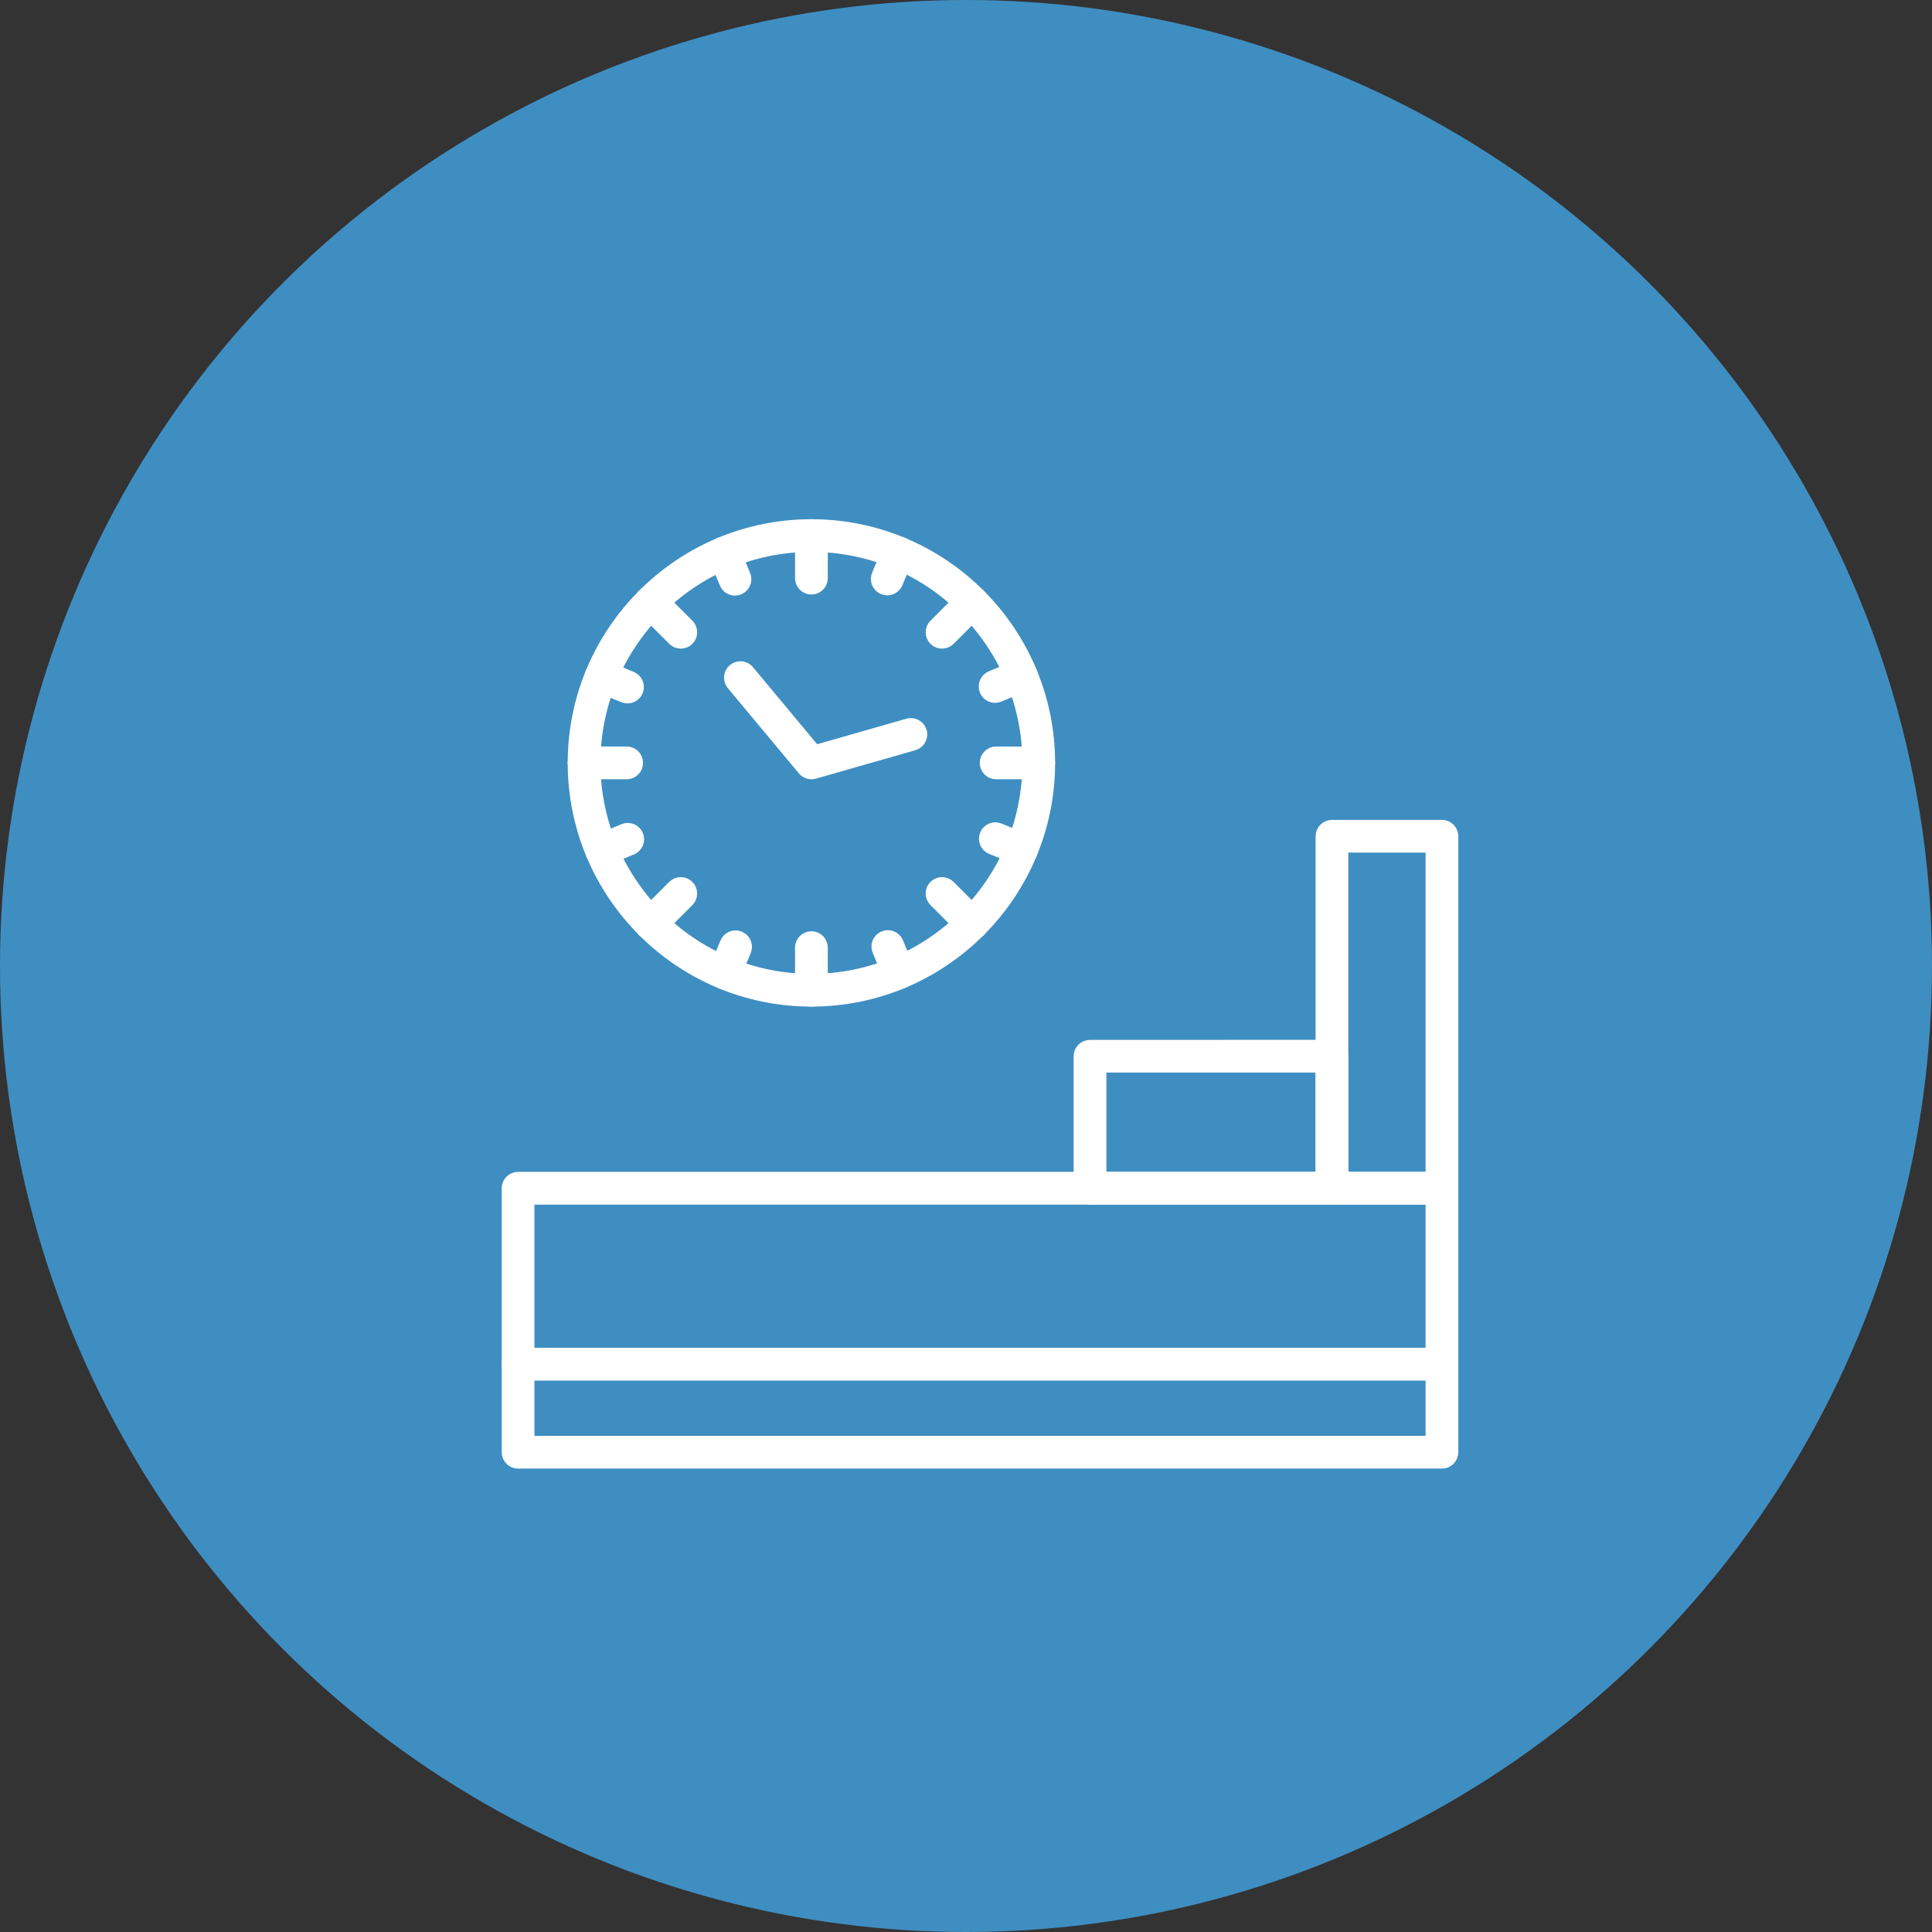
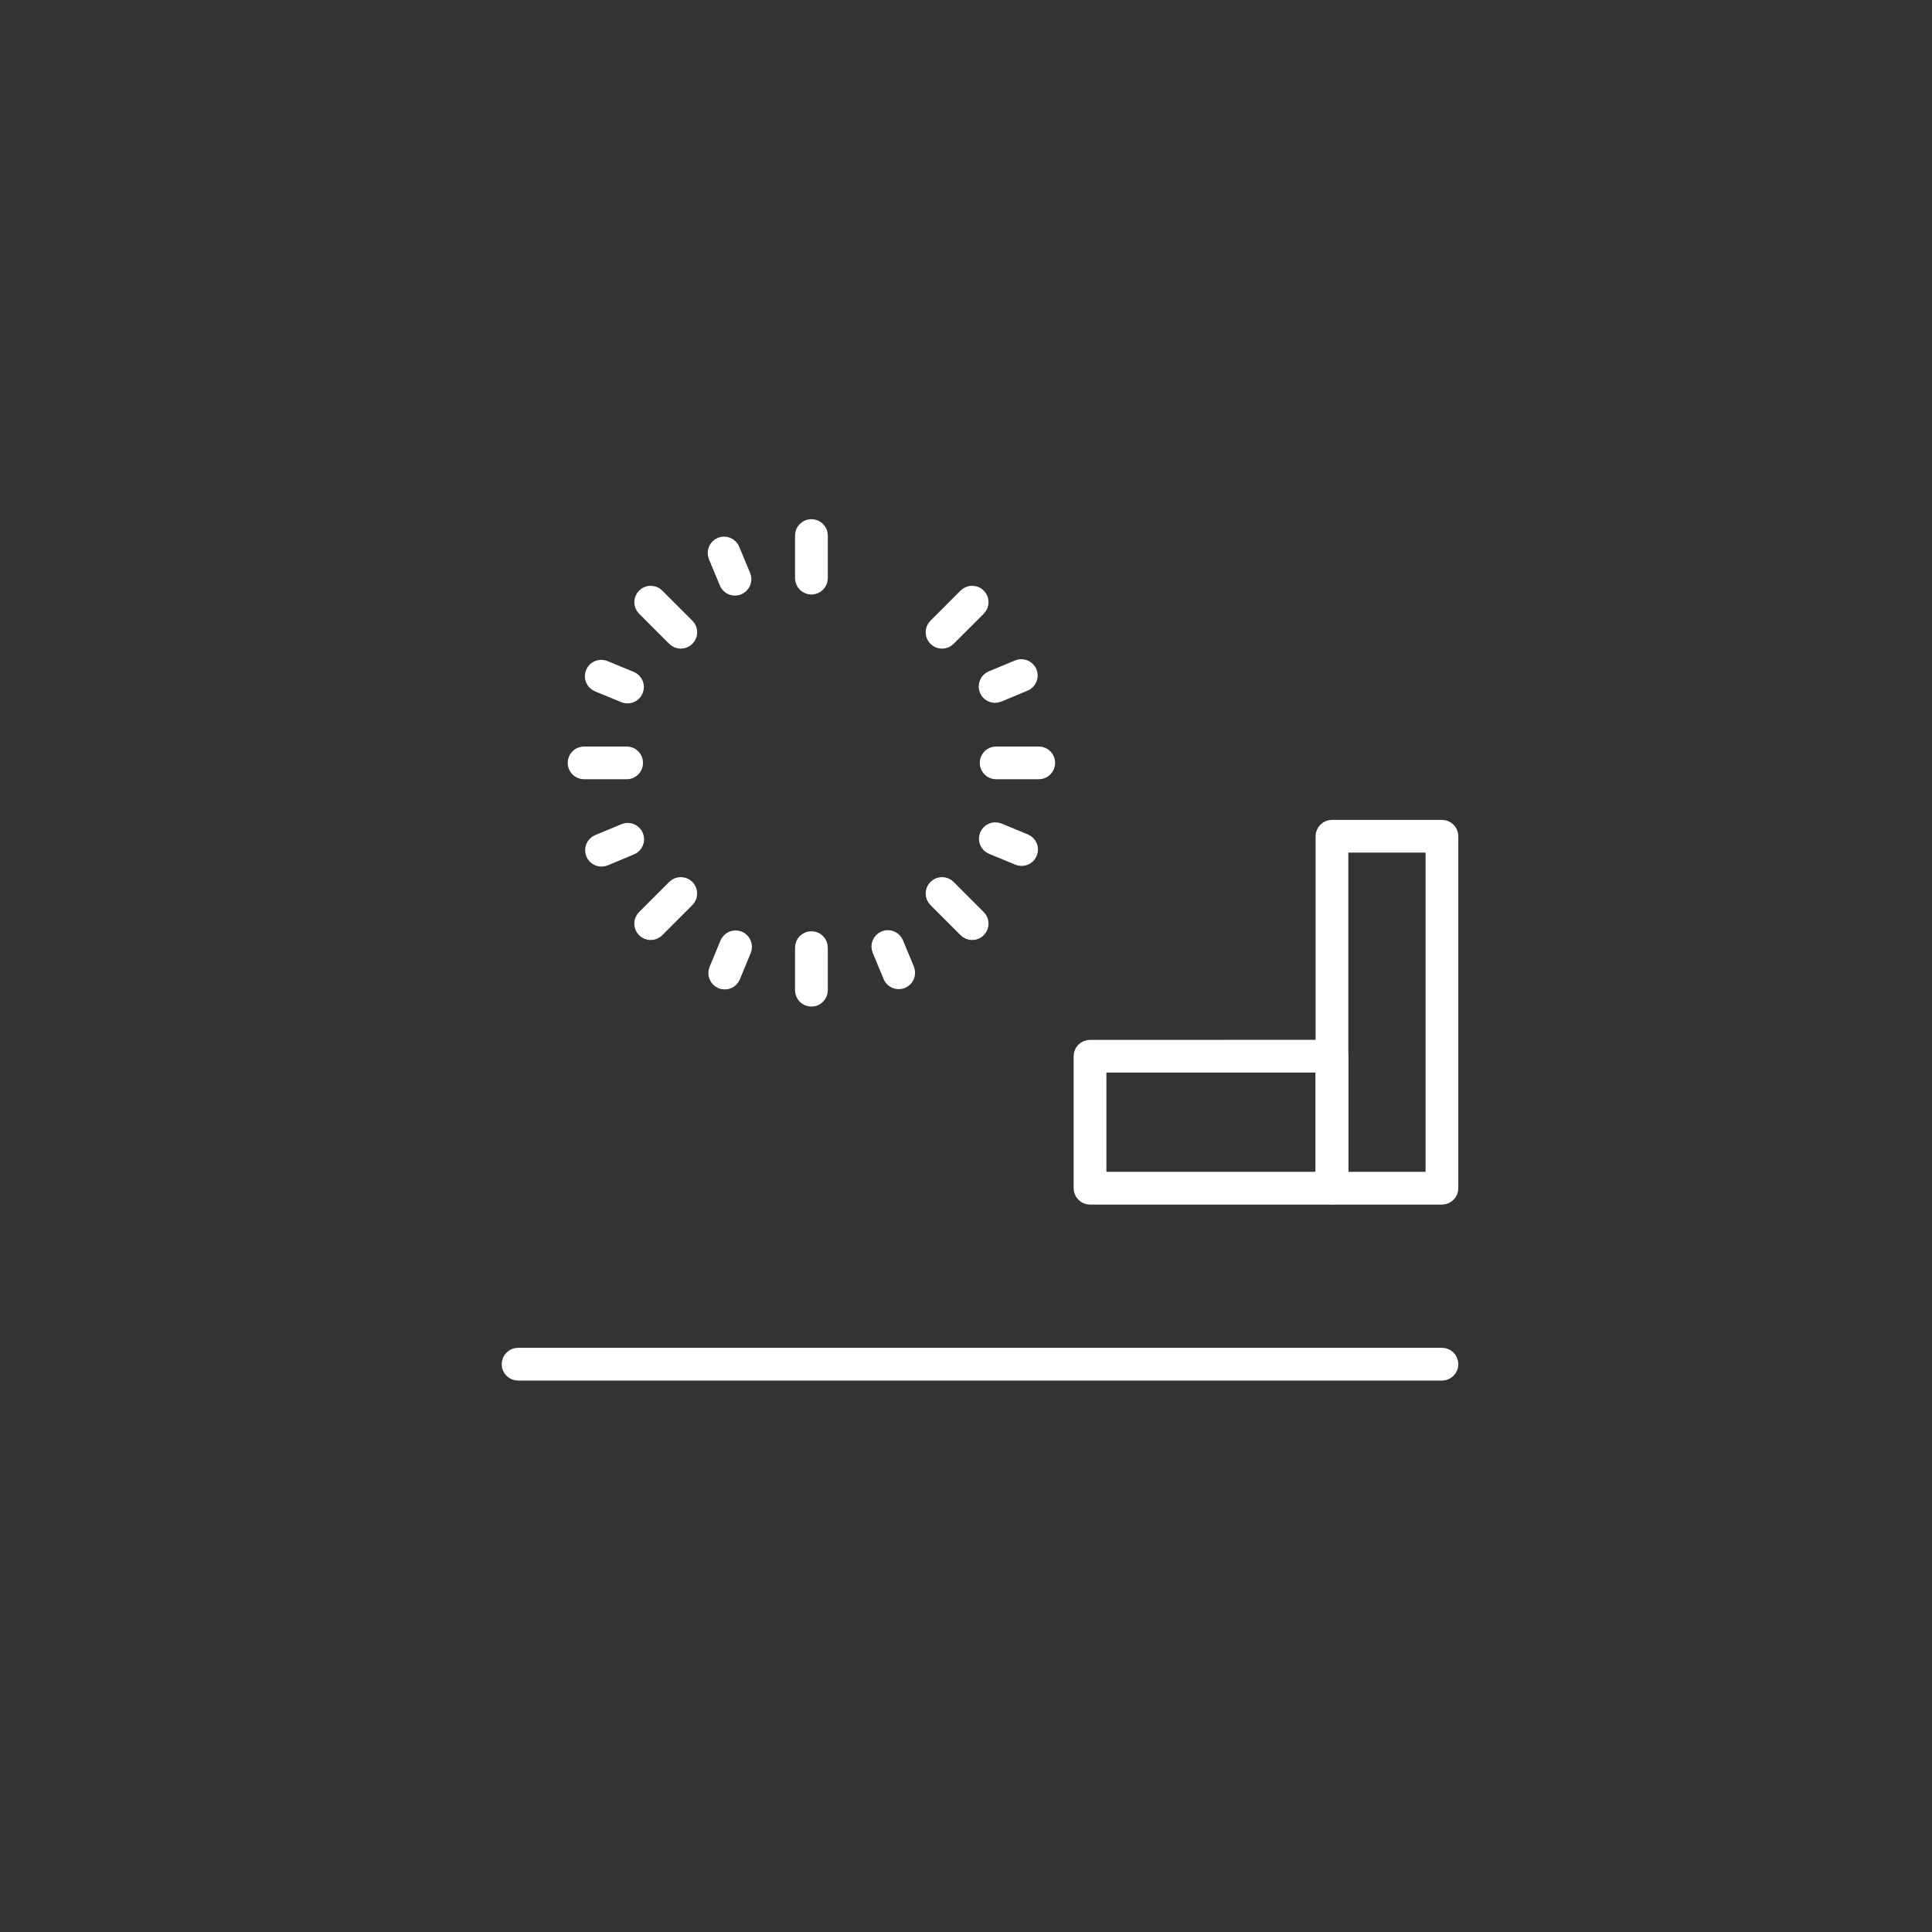
<svg xmlns="http://www.w3.org/2000/svg" width="90" height="90" viewBox="0 0 90 90" fill="none">
  <rect x="0" y="0" width="90" height="90" fill="#333333" stroke="none" />
-   <circle cx="45" cy="45" r="45" fill="#3F8EC2" />
-   <path fill-rule="evenodd" clip-rule="evenodd" d="M67.171 68.163H24.133C23.85 68.163 23.621 67.933 23.621 67.65V55.354C23.621 55.071 23.85 54.841 24.133 54.841L67.171 54.841C67.454 54.841 67.684 55.071 67.684 55.353V67.65C67.684 67.933 67.454 68.163 67.171 68.163ZM24.646 67.139H66.659V55.866H24.646V67.139Z" fill="white" stroke="white" stroke-width="0.5" />
  <path fill-rule="evenodd" clip-rule="evenodd" d="M67.171 55.864H62.047C61.765 55.864 61.535 55.634 61.535 55.351V38.956C61.535 38.674 61.765 38.444 62.047 38.444L67.171 38.443C67.454 38.443 67.684 38.673 67.684 38.956V55.351C67.684 55.634 67.454 55.864 67.171 55.864ZM62.56 54.839H66.659V39.468H62.56V54.839Z" fill="white" stroke="white" stroke-width="0.5" />
  <path fill-rule="evenodd" clip-rule="evenodd" d="M62.048 55.864H50.776C50.494 55.864 50.264 55.634 50.264 55.351V49.203C50.264 48.92 50.494 48.691 50.776 48.691L62.048 48.69C62.332 48.69 62.562 48.92 62.562 49.203V55.351C62.561 55.634 62.331 55.864 62.048 55.864ZM51.29 54.839H61.537V49.714H51.29V54.839Z" fill="white" stroke="white" stroke-width="0.5" />
  <path fill-rule="evenodd" clip-rule="evenodd" d="M67.171 64.062H24.133C23.85 64.062 23.621 63.833 23.621 63.55C23.621 63.266 23.85 63.036 24.133 63.036L67.171 63.036C67.454 63.036 67.684 63.266 67.684 63.55C67.684 63.832 67.454 64.062 67.171 64.062V64.062Z" fill="white" stroke="white" stroke-width="0.5" />
-   <path fill-rule="evenodd" clip-rule="evenodd" d="M37.798 46.641C31.677 46.641 26.696 41.661 26.696 35.54C26.696 29.417 31.677 24.437 37.798 24.437C43.921 24.437 48.901 29.417 48.901 35.54C48.901 41.661 43.921 46.641 37.798 46.641ZM37.798 25.459C32.242 25.459 27.721 29.981 27.721 35.539C27.721 41.095 32.241 45.616 37.798 45.616C43.356 45.616 47.877 41.096 47.877 35.539C47.877 29.982 43.356 25.459 37.798 25.459Z" fill="white" stroke="white" stroke-width="0.5" />
-   <path fill-rule="evenodd" clip-rule="evenodd" d="M41.332 27.484C41.266 27.484 41.2 27.471 41.136 27.445C40.874 27.337 40.75 27.037 40.858 26.775L41.363 25.552C41.47 25.29 41.77 25.165 42.032 25.274C42.293 25.381 42.418 25.681 42.311 25.942L41.806 27.166C41.724 27.364 41.533 27.484 41.332 27.484Z" fill="white" stroke="white" stroke-width="0.5" />
  <path fill-rule="evenodd" clip-rule="evenodd" d="M33.761 45.842C33.696 45.842 33.63 45.83 33.566 45.803C33.303 45.694 33.179 45.395 33.288 45.133L33.793 43.909C33.9 43.648 34.2 43.523 34.462 43.631C34.724 43.739 34.848 44.039 34.74 44.301L34.236 45.524C34.154 45.723 33.963 45.842 33.761 45.842Z" fill="white" stroke="white" stroke-width="0.5" />
  <path fill-rule="evenodd" clip-rule="evenodd" d="M46.355 32.491C46.154 32.491 45.963 32.372 45.881 32.175C45.773 31.913 45.897 31.614 46.158 31.504L47.38 30.997C47.641 30.887 47.941 31.012 48.05 31.272C48.159 31.534 48.035 31.834 47.774 31.942L46.552 32.451C46.487 32.478 46.42 32.491 46.355 32.491L46.355 32.491Z" fill="white" stroke="white" stroke-width="0.5" />
  <path fill-rule="evenodd" clip-rule="evenodd" d="M28.021 40.118C27.82 40.118 27.629 40.001 27.547 39.803C27.438 39.541 27.563 39.242 27.823 39.133L29.046 38.624C29.306 38.515 29.607 38.639 29.716 38.901C29.825 39.161 29.701 39.461 29.439 39.57L28.218 40.079C28.154 40.107 28.086 40.118 28.021 40.118L28.021 40.118Z" fill="white" stroke="white" stroke-width="0.5" />
  <path fill-rule="evenodd" clip-rule="evenodd" d="M47.589 40.088C47.524 40.088 47.458 40.075 47.394 40.049L46.17 39.544C45.908 39.436 45.784 39.136 45.892 38.875C46 38.613 46.299 38.488 46.562 38.596L47.785 39.101C48.047 39.209 48.172 39.508 48.063 39.771C47.982 39.968 47.79 40.088 47.589 40.088L47.589 40.088Z" fill="white" stroke="white" stroke-width="0.5" />
  <path fill-rule="evenodd" clip-rule="evenodd" d="M29.232 32.517C29.167 32.517 29.1 32.505 29.036 32.479L27.812 31.974C27.551 31.866 27.426 31.566 27.534 31.304C27.643 31.042 27.941 30.918 28.204 31.026L29.427 31.531C29.689 31.639 29.814 31.938 29.706 32.2C29.623 32.398 29.433 32.517 29.232 32.517Z" fill="white" stroke="white" stroke-width="0.5" />
  <path fill-rule="evenodd" clip-rule="evenodd" d="M41.867 45.828C41.666 45.828 41.475 45.711 41.393 45.513L40.885 44.29C40.776 44.03 40.901 43.73 41.161 43.62C41.422 43.511 41.722 43.636 41.832 43.897L42.339 45.118C42.449 45.381 42.324 45.681 42.064 45.788C41.999 45.817 41.932 45.828 41.867 45.828L41.867 45.828Z" fill="white" stroke="white" stroke-width="0.5" />
  <path fill-rule="evenodd" clip-rule="evenodd" d="M34.239 27.495C34.038 27.495 33.847 27.376 33.766 27.179L33.257 25.957C33.148 25.695 33.272 25.396 33.533 25.287C33.793 25.178 34.094 25.302 34.203 25.562L34.712 26.785C34.821 27.046 34.697 27.345 34.435 27.455C34.372 27.483 34.304 27.495 34.239 27.495Z" fill="white" stroke="white" stroke-width="0.5" />
  <path fill-rule="evenodd" clip-rule="evenodd" d="M43.883 29.966C43.752 29.966 43.621 29.916 43.521 29.816C43.321 29.616 43.321 29.292 43.521 29.092L44.925 27.688C45.126 27.488 45.45 27.488 45.65 27.688C45.85 27.889 45.85 28.212 45.65 28.412L44.246 29.816C44.146 29.915 44.014 29.966 43.884 29.966H43.883Z" fill="white" stroke="white" stroke-width="0.5" />
  <path fill-rule="evenodd" clip-rule="evenodd" d="M30.309 43.54C30.178 43.54 30.047 43.49 29.948 43.389C29.747 43.189 29.747 42.864 29.948 42.664L31.351 41.26C31.552 41.06 31.876 41.06 32.076 41.26C32.276 41.461 32.277 41.785 32.076 41.985L30.672 43.389C30.573 43.49 30.441 43.54 30.309 43.54H30.309Z" fill="white" stroke="white" stroke-width="0.5" />
  <path fill-rule="evenodd" clip-rule="evenodd" d="M48.389 36.051H46.403C46.12 36.051 45.891 35.821 45.891 35.538C45.891 35.255 46.12 35.025 46.403 35.025H48.389C48.672 35.025 48.902 35.254 48.902 35.538C48.902 35.821 48.672 36.051 48.389 36.051Z" fill="white" stroke="white" stroke-width="0.5" />
  <path fill-rule="evenodd" clip-rule="evenodd" d="M29.194 36.051H27.208C26.925 36.051 26.695 35.821 26.695 35.538C26.695 35.255 26.925 35.025 27.208 35.025H29.194C29.477 35.025 29.706 35.254 29.706 35.538C29.706 35.821 29.477 36.051 29.194 36.051Z" fill="white" stroke="white" stroke-width="0.5" />
  <path fill-rule="evenodd" clip-rule="evenodd" d="M37.798 27.445C37.516 27.445 37.286 27.216 37.286 26.933V24.947C37.286 24.664 37.516 24.434 37.798 24.434C38.082 24.434 38.312 24.664 38.312 24.947V26.933C38.311 27.216 38.082 27.445 37.798 27.445Z" fill="white" stroke="white" stroke-width="0.5" />
  <path fill-rule="evenodd" clip-rule="evenodd" d="M37.798 46.641C37.516 46.641 37.286 46.411 37.286 46.129V44.143C37.286 43.861 37.516 43.631 37.798 43.631C38.082 43.631 38.312 43.861 38.312 44.143V46.129C38.311 46.411 38.082 46.641 37.798 46.641Z" fill="white" stroke="white" stroke-width="0.5" />
  <path fill-rule="evenodd" clip-rule="evenodd" d="M31.715 29.966C31.583 29.966 31.452 29.916 31.353 29.816L29.949 28.412C29.749 28.212 29.749 27.889 29.949 27.688C30.15 27.488 30.474 27.488 30.674 27.688L32.078 29.092C32.278 29.292 32.278 29.616 32.078 29.816C31.977 29.915 31.846 29.966 31.715 29.966H31.715Z" fill="white" stroke="white" stroke-width="0.5" />
  <path fill-rule="evenodd" clip-rule="evenodd" d="M45.287 43.54C45.156 43.54 45.025 43.49 44.925 43.389L43.521 41.985C43.321 41.785 43.321 41.461 43.521 41.26C43.721 41.06 44.045 41.06 44.246 41.26L45.649 42.664C45.85 42.864 45.85 43.189 45.649 43.389C45.55 43.49 45.418 43.54 45.287 43.54Z" fill="white" stroke="white" stroke-width="0.5" />
-   <path fill-rule="evenodd" clip-rule="evenodd" d="M37.798 36.051C37.649 36.051 37.504 35.985 37.406 35.866L34.096 31.895C33.915 31.677 33.944 31.354 34.161 31.173C34.378 30.992 34.702 31.021 34.883 31.238L37.978 34.954L42.291 33.721C42.563 33.643 42.848 33.801 42.925 34.074C43.004 34.345 42.845 34.629 42.573 34.707L37.94 36.031C37.892 36.044 37.845 36.051 37.798 36.051L37.798 36.051Z" fill="white" stroke="white" stroke-width="0.5" />
</svg>